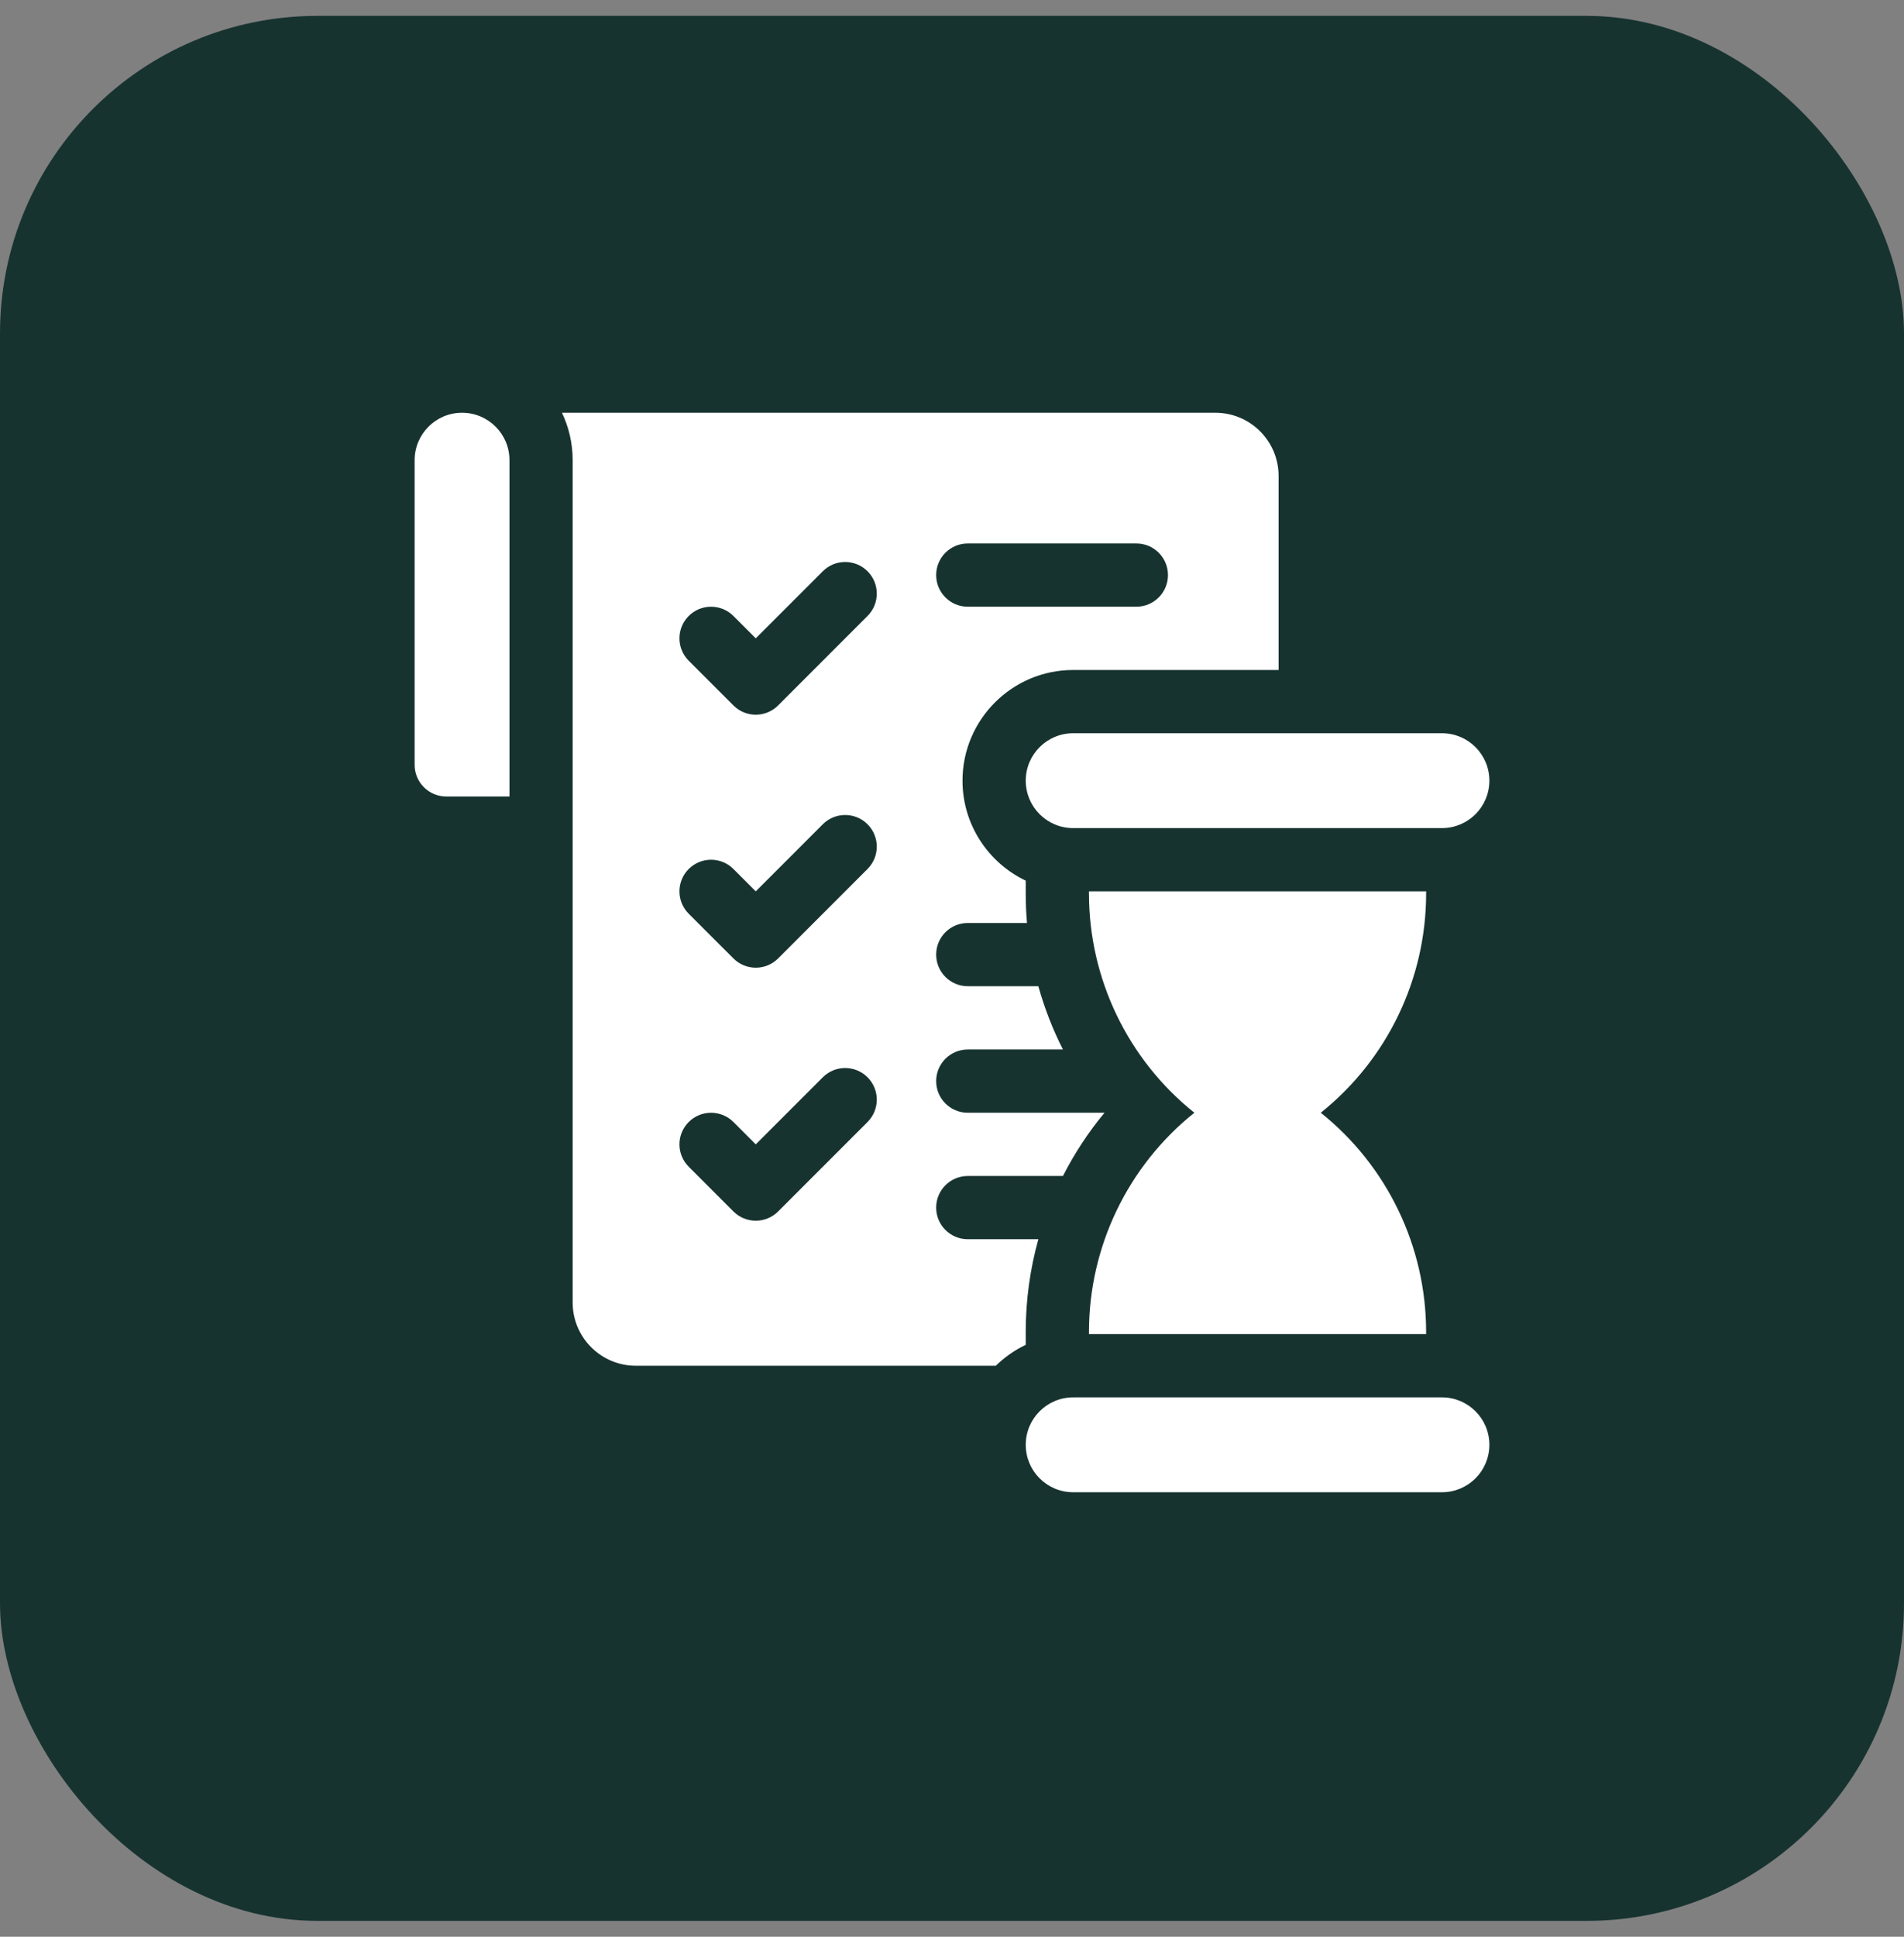
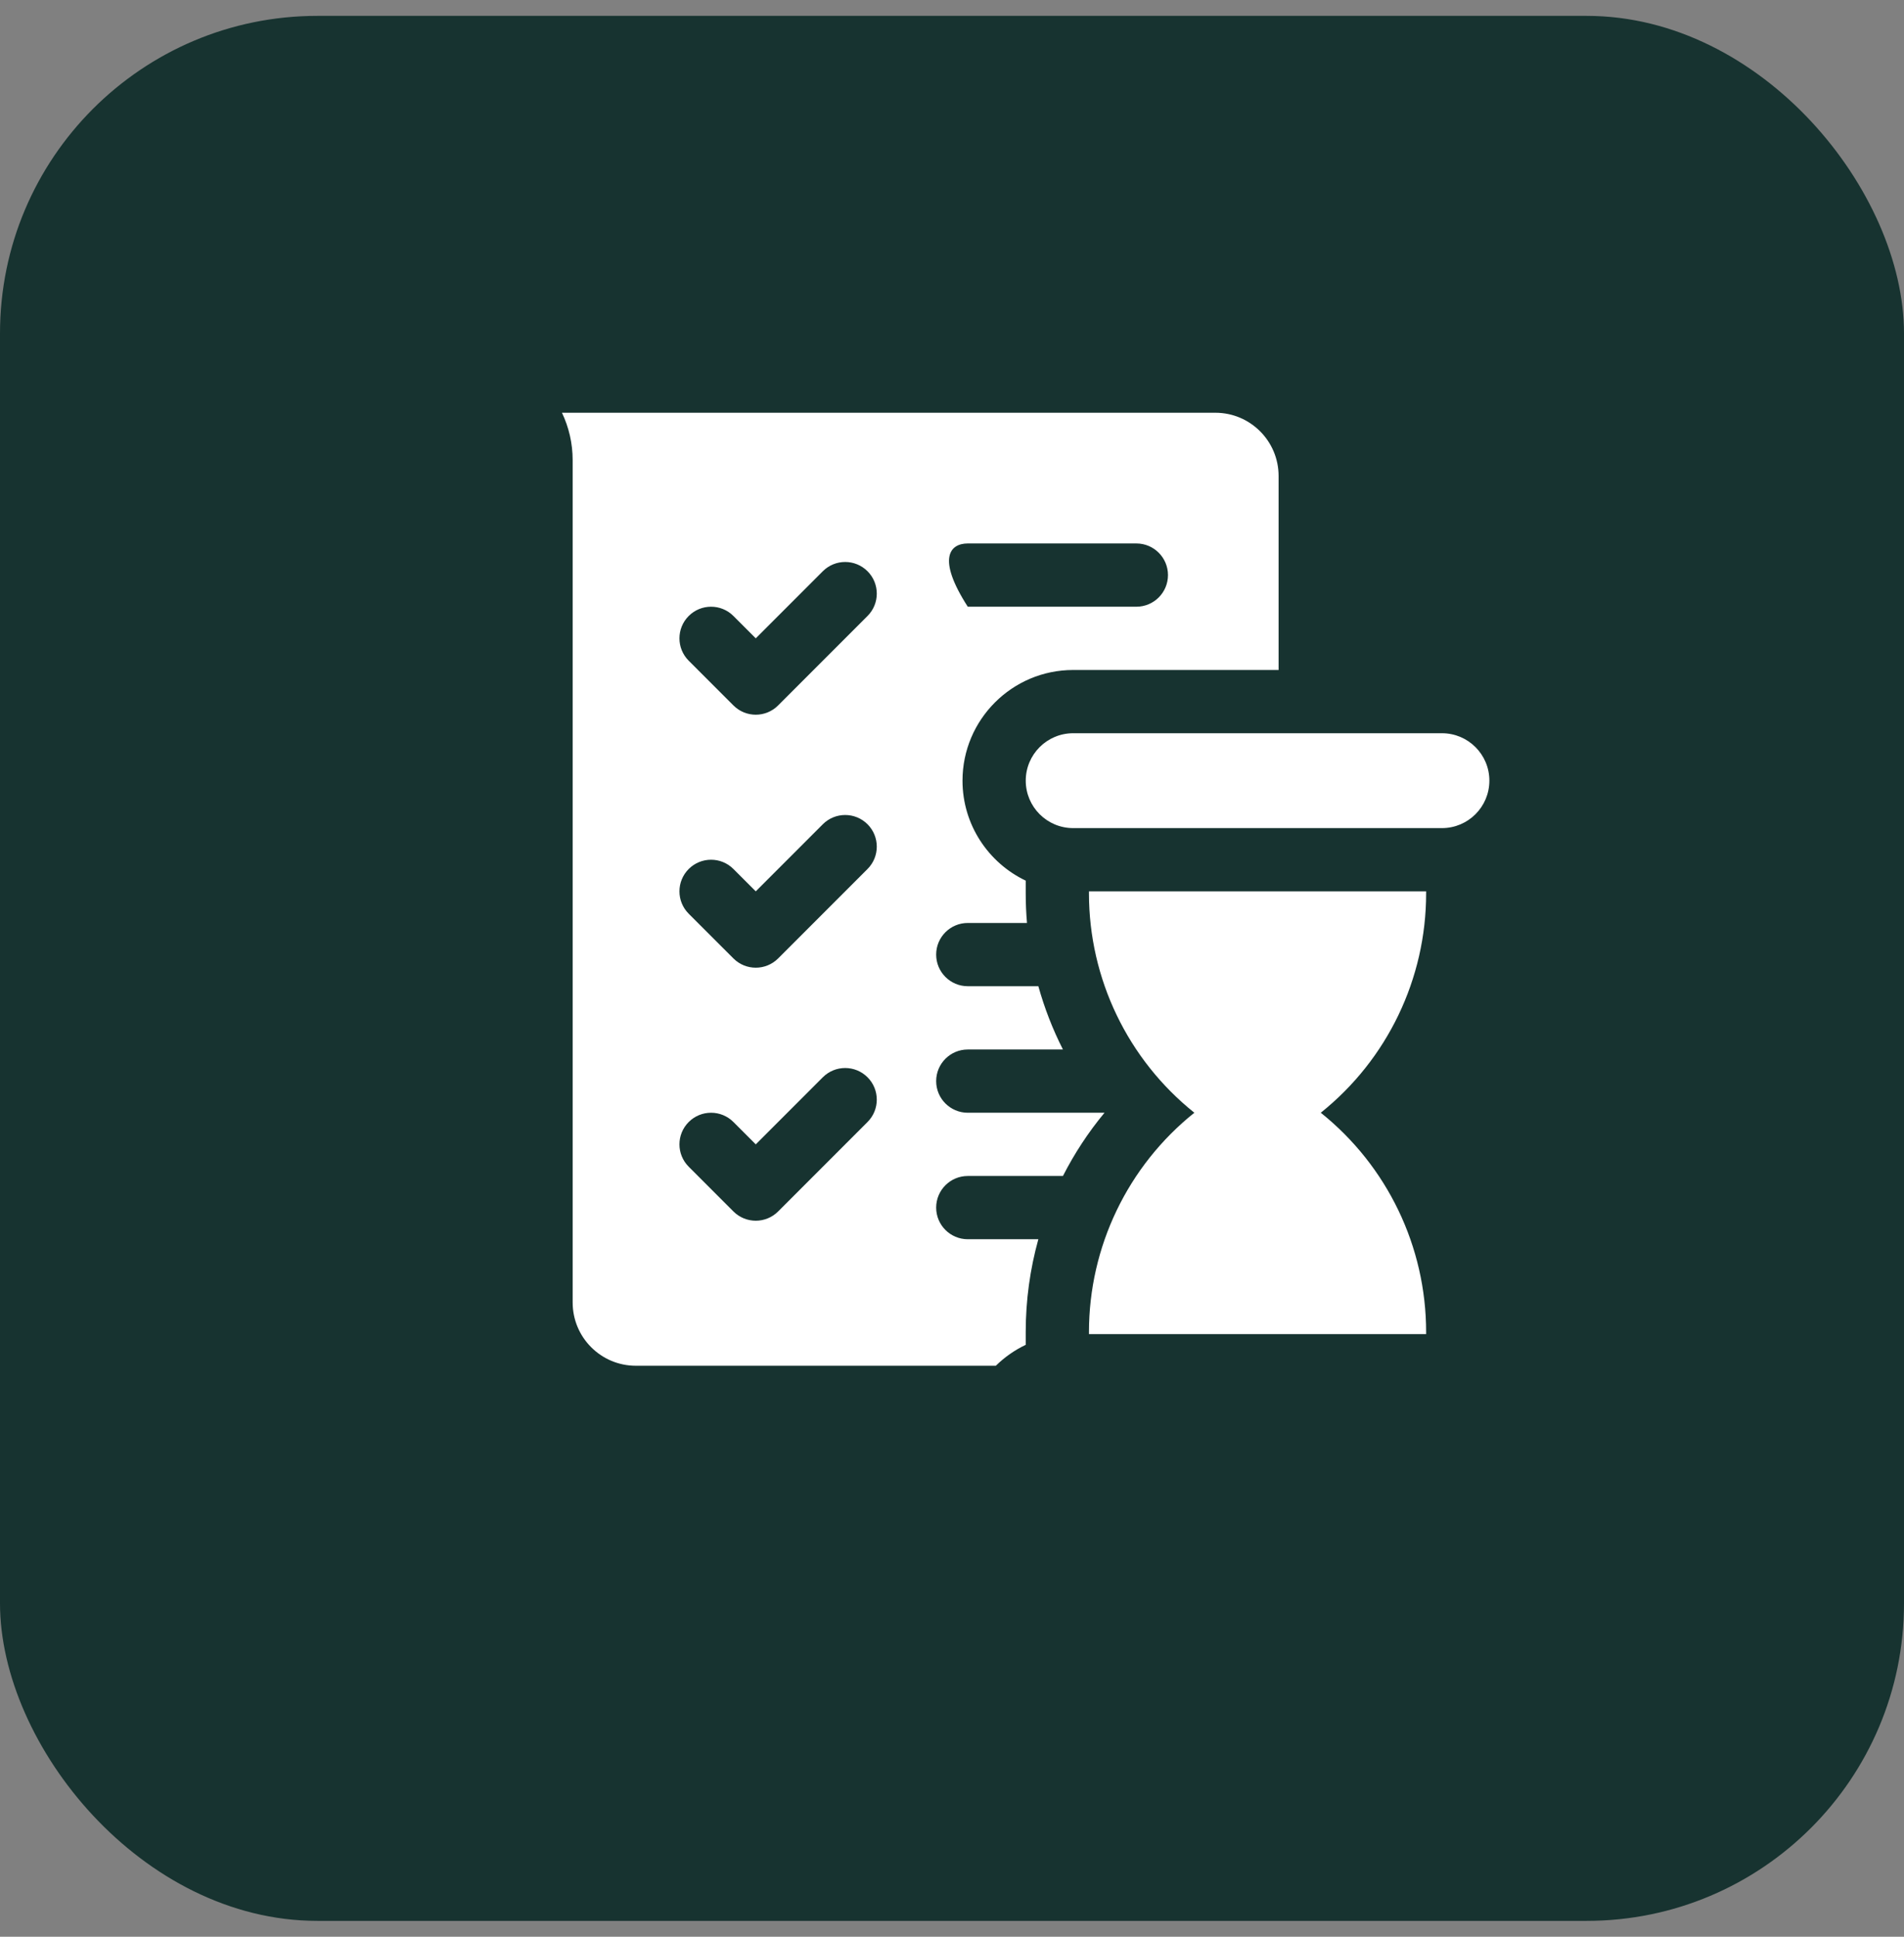
<svg xmlns="http://www.w3.org/2000/svg" width="60" height="61" viewBox="0 0 60 61" fill="none">
  <rect x="0" y="0" width="60" height="61" fill="#808080" stroke="none" />
  <rect y="0.5" width="60" height="60" rx="10" fill="#173330" />
  <g clip-path="url(#clip0_498_4641)">
-     <path d="M45.44 44.012H33.818C32.993 44.012 32.324 44.681 32.324 45.506C32.324 46.331 32.993 47 33.818 47H45.44C46.265 47 46.934 46.331 46.934 45.506C46.934 44.681 46.265 44.012 45.44 44.012Z" fill="white" />
    <path d="M45.44 23.094H33.818C32.993 23.094 32.324 23.763 32.324 24.588C32.324 25.413 32.993 26.082 33.818 26.082H45.44C46.265 26.082 46.934 25.413 46.934 24.588C46.934 23.763 46.265 23.094 45.44 23.094Z" fill="white" />
-     <path d="M14.56 13C13.735 13 13.066 13.669 13.066 14.494V24.09C13.066 24.64 13.512 25.086 14.062 25.086H16.055V14.494C16.055 13.669 15.386 13 14.56 13Z" fill="white" />
-     <path d="M32.323 41.955C32.323 40.952 32.46 39.971 32.721 39.031H30.497C29.947 39.031 29.501 38.585 29.501 38.035C29.501 37.485 29.947 37.039 30.497 37.039H33.496C33.856 36.332 34.295 35.663 34.806 35.047H30.497C29.947 35.047 29.501 34.601 29.501 34.051C29.501 33.501 29.947 33.055 30.497 33.055H33.496C33.173 32.419 32.914 31.753 32.721 31.062H30.497C29.947 31.062 29.501 30.616 29.501 30.066C29.501 29.516 29.947 29.07 30.497 29.07H32.363C32.337 28.762 32.323 28.451 32.323 28.139V27.737C31.147 27.177 30.331 25.976 30.331 24.588C30.331 22.666 31.895 21.102 33.818 21.102H40.292V14.992C40.292 13.892 39.4 13 38.3 13H17.709C17.925 13.453 18.046 13.96 18.046 14.494V41.023C18.046 42.124 18.938 43.016 20.038 43.016H31.381C31.655 42.747 31.973 42.523 32.323 42.357V41.955ZM30.497 17.117H35.81C36.36 17.117 36.806 17.563 36.806 18.113C36.806 18.663 36.36 19.109 35.81 19.109H30.497C29.947 19.109 29.501 18.663 29.501 18.113C29.501 17.563 29.947 17.117 30.497 17.117ZM27.338 35.339L24.521 38.156C24.132 38.545 23.501 38.545 23.112 38.156L21.703 36.747C21.314 36.358 21.314 35.728 21.703 35.339C22.092 34.95 22.723 34.95 23.112 35.339L23.816 36.043L25.929 33.93C26.318 33.541 26.949 33.541 27.338 33.93C27.727 34.319 27.727 34.95 27.338 35.339ZM27.338 27.37L24.521 30.187C24.132 30.576 23.501 30.576 23.112 30.187L21.703 28.779C21.314 28.39 21.314 27.759 21.703 27.37C22.092 26.981 22.723 26.981 23.112 27.37L23.816 28.074L25.929 25.961C26.318 25.572 26.949 25.572 27.338 25.961C27.727 26.35 27.727 26.981 27.338 27.37ZM27.338 19.401L24.521 22.218C24.132 22.608 23.501 22.608 23.112 22.218L21.703 20.81C21.314 20.421 21.314 19.79 21.703 19.401C22.092 19.012 22.723 19.012 23.112 19.401L23.816 20.105L25.929 17.992C26.318 17.603 26.949 17.603 27.338 17.992C27.727 18.381 27.727 19.012 27.338 19.401Z" fill="white" />
+     <path d="M32.323 41.955C32.323 40.952 32.46 39.971 32.721 39.031H30.497C29.947 39.031 29.501 38.585 29.501 38.035C29.501 37.485 29.947 37.039 30.497 37.039H33.496C33.856 36.332 34.295 35.663 34.806 35.047H30.497C29.947 35.047 29.501 34.601 29.501 34.051C29.501 33.501 29.947 33.055 30.497 33.055H33.496C33.173 32.419 32.914 31.753 32.721 31.062H30.497C29.947 31.062 29.501 30.616 29.501 30.066C29.501 29.516 29.947 29.07 30.497 29.07H32.363C32.337 28.762 32.323 28.451 32.323 28.139V27.737C31.147 27.177 30.331 25.976 30.331 24.588C30.331 22.666 31.895 21.102 33.818 21.102H40.292V14.992C40.292 13.892 39.4 13 38.3 13H17.709C17.925 13.453 18.046 13.96 18.046 14.494V41.023C18.046 42.124 18.938 43.016 20.038 43.016H31.381C31.655 42.747 31.973 42.523 32.323 42.357V41.955ZM30.497 17.117H35.81C36.36 17.117 36.806 17.563 36.806 18.113C36.806 18.663 36.36 19.109 35.81 19.109H30.497C29.501 17.563 29.947 17.117 30.497 17.117ZM27.338 35.339L24.521 38.156C24.132 38.545 23.501 38.545 23.112 38.156L21.703 36.747C21.314 36.358 21.314 35.728 21.703 35.339C22.092 34.95 22.723 34.95 23.112 35.339L23.816 36.043L25.929 33.93C26.318 33.541 26.949 33.541 27.338 33.93C27.727 34.319 27.727 34.95 27.338 35.339ZM27.338 27.37L24.521 30.187C24.132 30.576 23.501 30.576 23.112 30.187L21.703 28.779C21.314 28.39 21.314 27.759 21.703 27.37C22.092 26.981 22.723 26.981 23.112 27.37L23.816 28.074L25.929 25.961C26.318 25.572 26.949 25.572 27.338 25.961C27.727 26.35 27.727 26.981 27.338 27.37ZM27.338 19.401L24.521 22.218C24.132 22.608 23.501 22.608 23.112 22.218L21.703 20.81C21.314 20.421 21.314 19.79 21.703 19.401C22.092 19.012 22.723 19.012 23.112 19.401L23.816 20.105L25.929 17.992C26.318 17.603 26.949 17.603 27.338 17.992C27.727 18.381 27.727 19.012 27.338 19.401Z" fill="white" />
    <path d="M44.941 28.139V28.074H34.316V28.139C34.316 30.826 35.538 33.368 37.637 35.047C35.538 36.726 34.316 39.268 34.316 41.955V42.02H44.941V41.955C44.941 39.268 43.72 36.726 41.621 35.047C43.72 33.368 44.941 30.826 44.941 28.139Z" fill="white" />
  </g>
  <defs>
    <clipPath id="clip0_498_4641">
      <rect width="34" height="34" fill="white" transform="translate(13 13)" />
    </clipPath>
  </defs>
</svg>